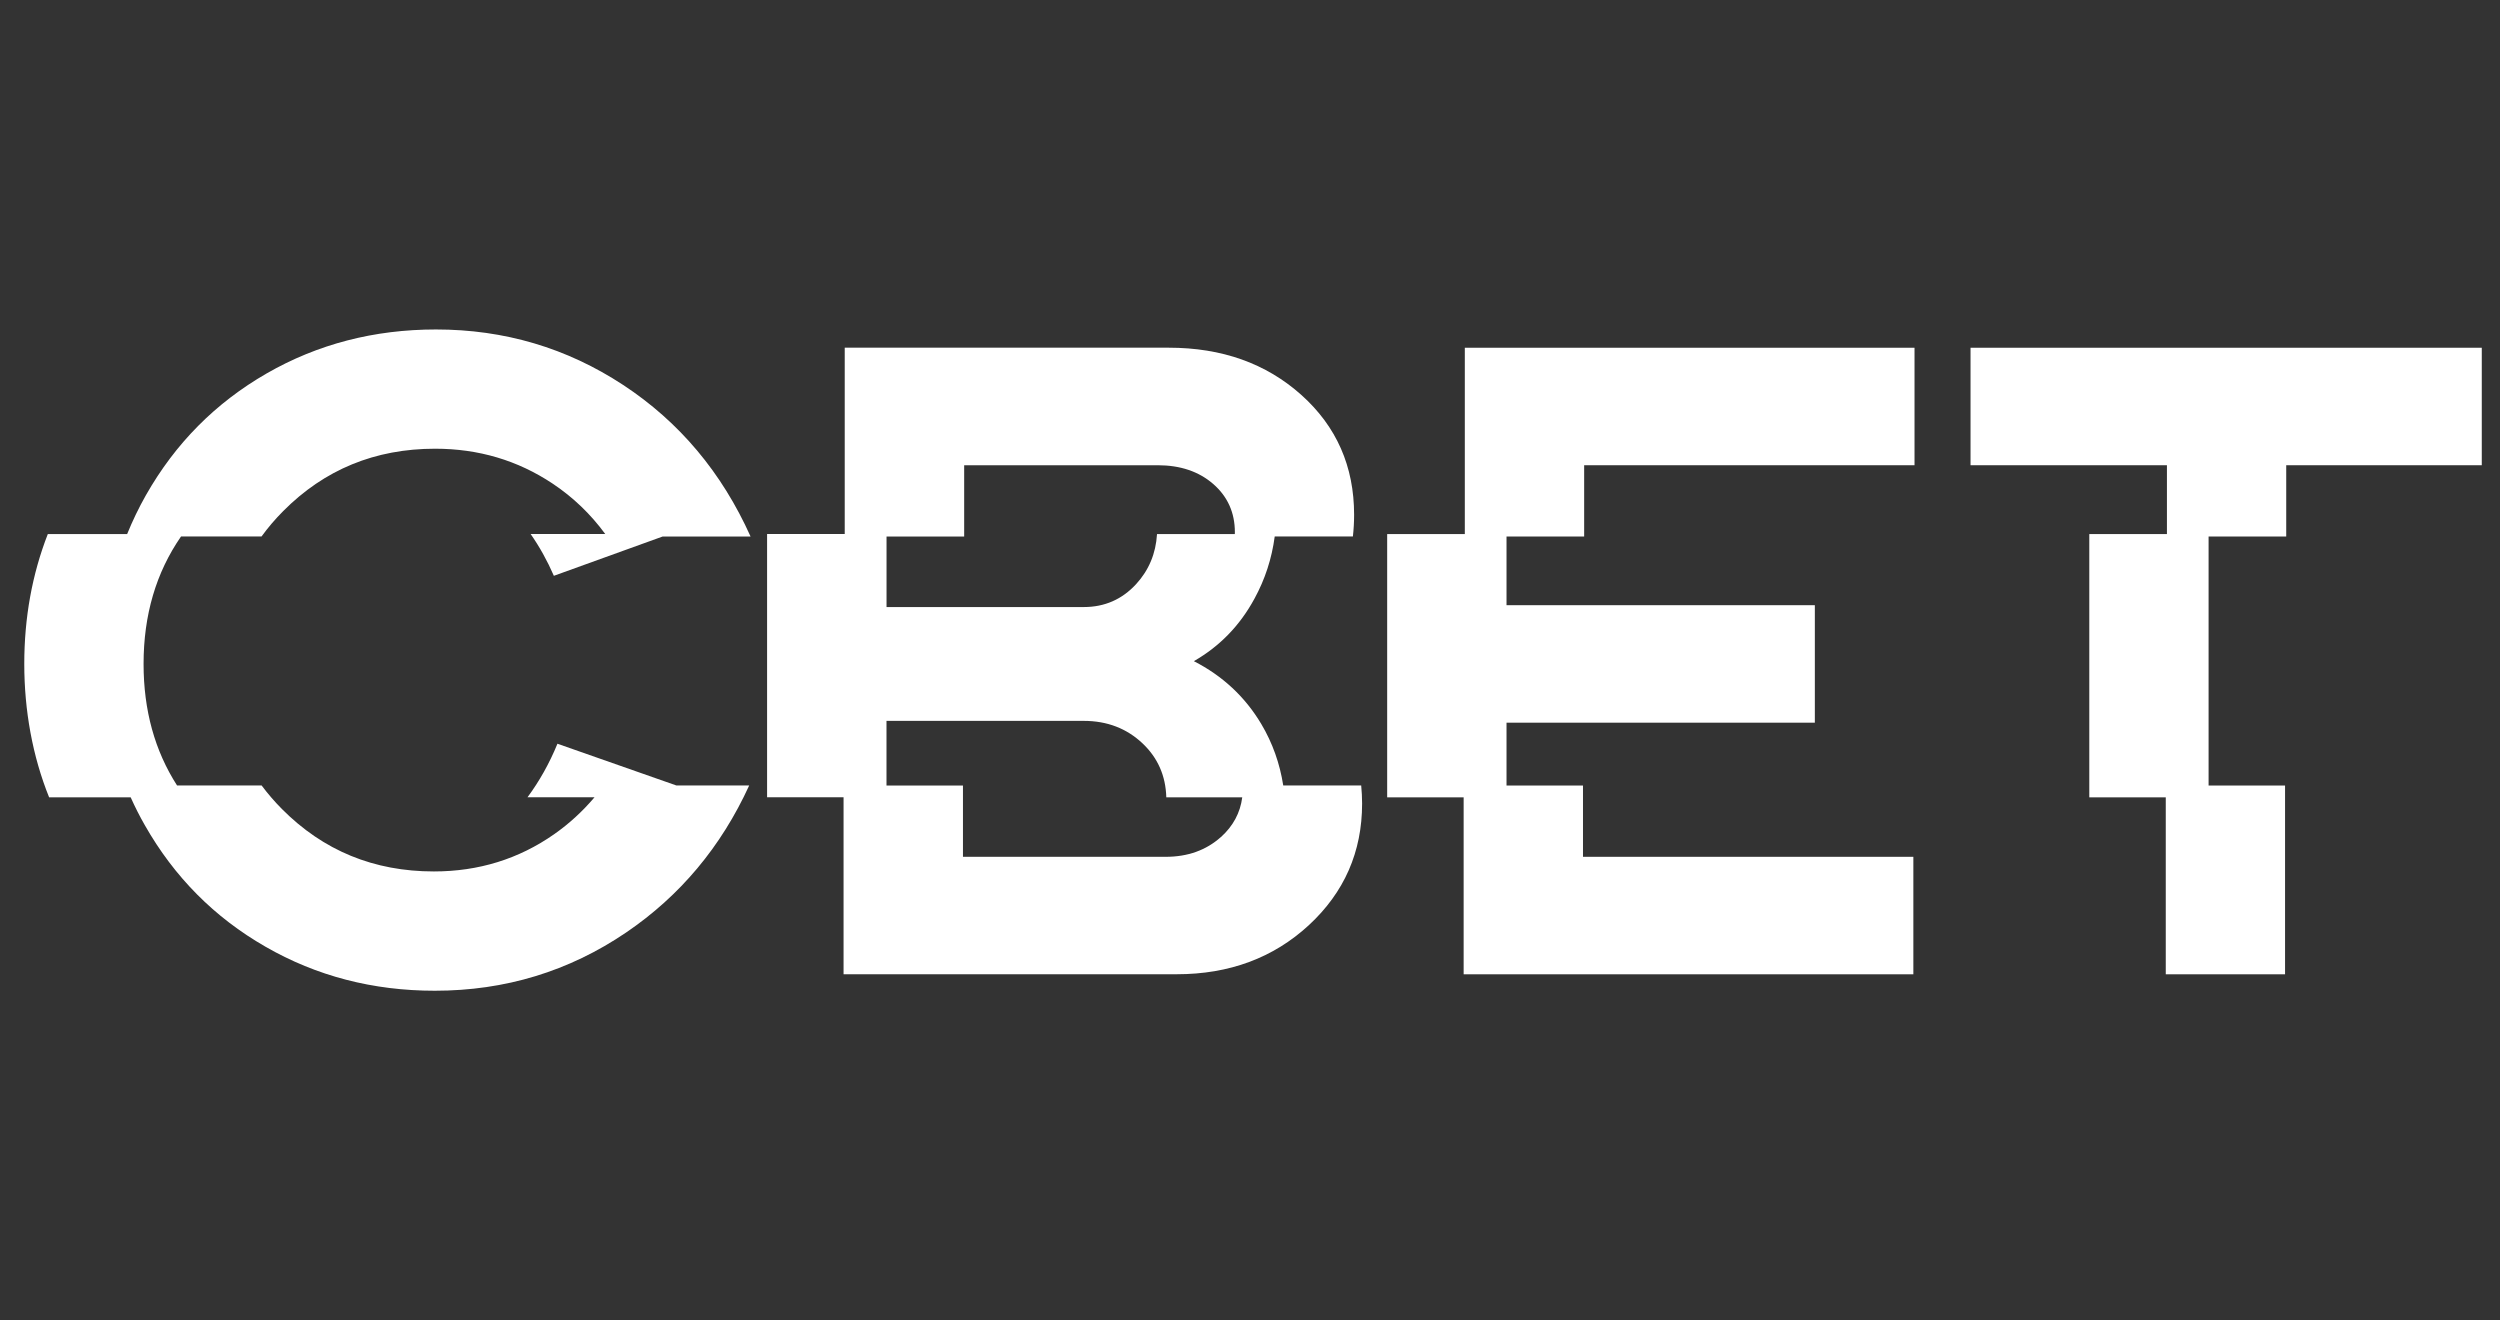
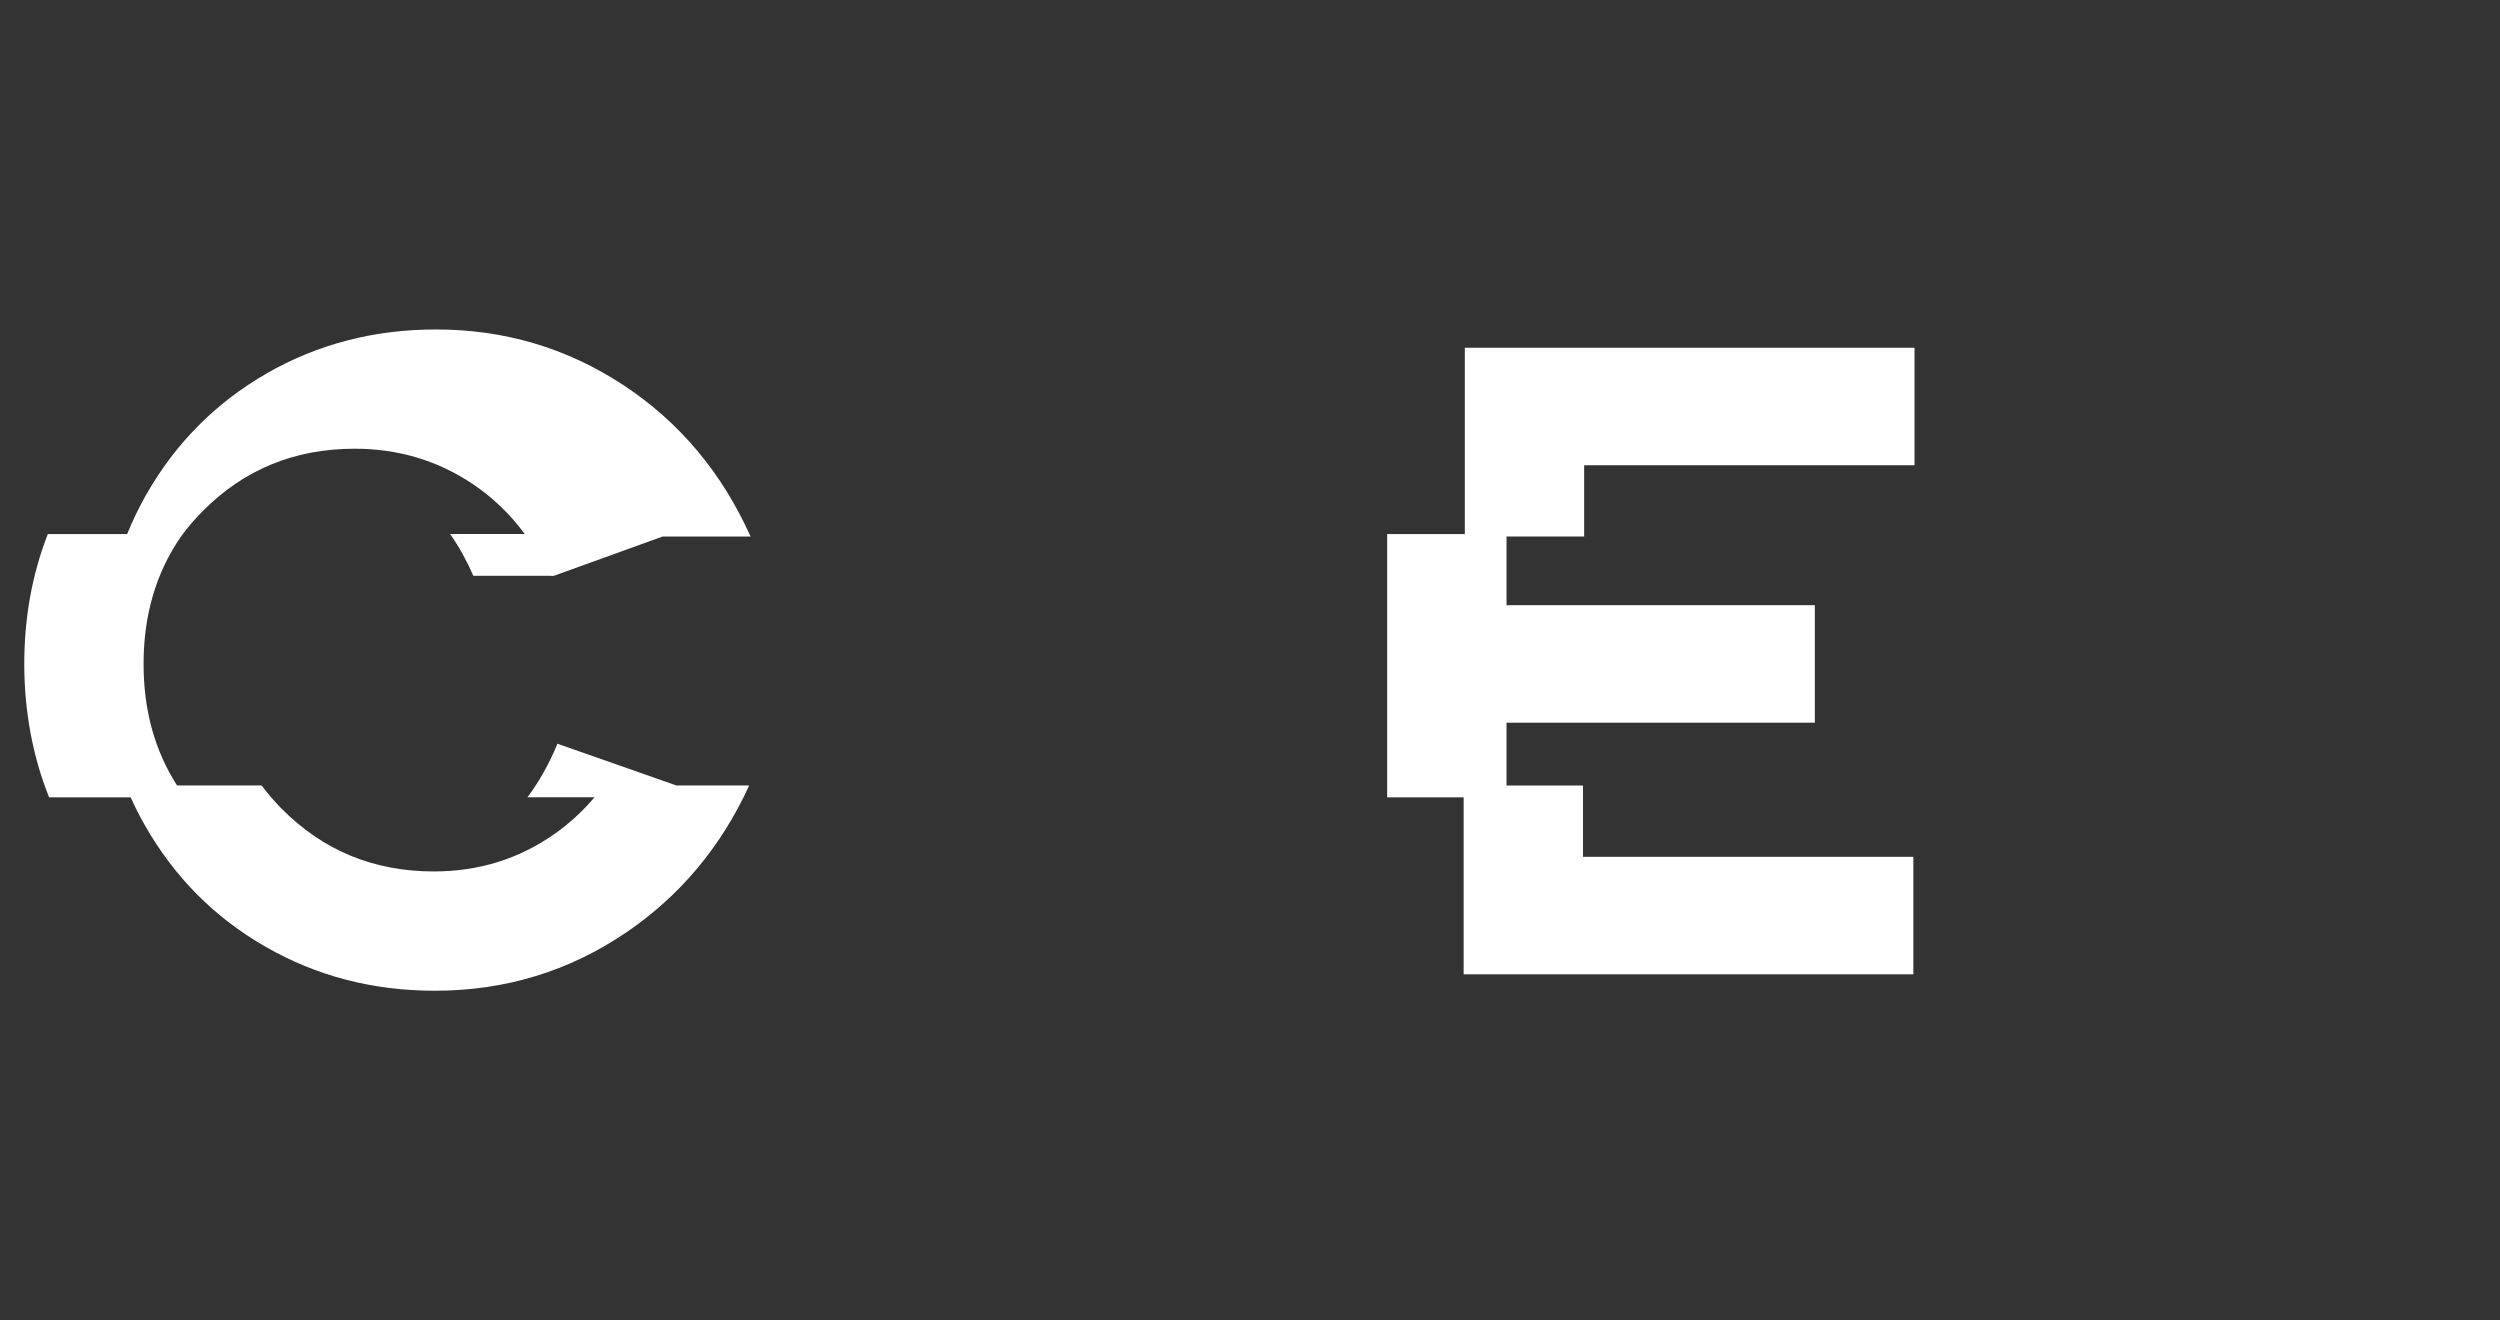
<svg xmlns="http://www.w3.org/2000/svg" id="Layer_1" data-name="Layer 1" viewBox="0 0 471.75 249.13">
  <rect x="0" y="0" width="471.75" height="249.13" fill="#333333" stroke="none" />
  <defs>
    <style> .cls-1 { fill: #fff; } </style>
  </defs>
  <polygon class="cls-1" points="276.41 100.78 261.76 100.78 261.76 150.46 276.19 150.46 276.19 183.85 361.05 183.85 361.05 161.68 298.71 161.68 298.71 148.23 284.28 148.23 284.28 136.37 342.46 136.37 342.46 114.2 284.28 114.2 284.28 101.24 298.93 101.24 298.93 87.79 361.27 87.79 361.27 65.62 276.41 65.62 276.41 100.78" />
-   <polygon class="cls-1" points="371.84 65.62 371.84 87.79 408.9 87.79 408.9 100.78 394.25 100.78 394.25 150.46 408.68 150.46 408.68 183.85 431.19 183.85 431.19 148.23 416.76 148.23 416.76 101.24 431.41 101.24 431.41 87.79 468.31 87.79 468.31 65.62 371.84 65.62" />
-   <path class="cls-1" d="M242.15,148.23c-.65-4.16-2.02-8.03-4.14-11.6-3.06-5.14-7.3-9.09-12.73-11.87,4.85-2.78,8.67-6.69,11.43-11.78,2.01-3.67,3.28-7.59,3.83-11.75h14.75c.15-1.34.23-2.7.23-4.09,0-9.12-3.31-16.66-9.95-22.61-6.65-5.95-14.98-8.92-25.03-8.92h-61.14v35.16h-14.65v49.68h14.43v33.39h62.87c9.92,0,18.24-3.09,24.93-9.26,6.69-6.19,10.05-13.83,10.05-22.96,0-1.15-.07-2.28-.17-3.4h-14.71ZM181.93,87.79h36.53c4.27,0,7.77,1.18,10.49,3.55,2.71,2.37,4.07,5.4,4.07,9.09,0,.12,0,.23-.01.35h-14.68c-.22,3.67-1.54,6.82-3.94,9.44-2.66,2.89-5.95,4.33-9.87,4.33h-37.23v-13.31h14.65v-13.45ZM230.37,157.96c-2.78,2.48-6.24,3.72-10.4,3.72h-38.26v-13.45h-14.43v-12.2h37.23c4.38,0,8.08,1.41,11.08,4.24,2.89,2.73,4.38,6.13,4.49,10.19h14.33c-.38,2.92-1.72,5.42-4.03,7.5Z" />
-   <path class="cls-1" d="M104.5,108.66l20.54-7.42h16.59c-5.43-12.09-13.43-21.62-24.04-28.6-10.63-6.98-22.39-10.47-35.33-10.47-11.66,0-22.31,2.76-31.95,8.3-9.64,5.55-17.22,13.19-22.77,22.96-1.35,2.38-2.53,4.84-3.55,7.35h-14.97c-2.95,7.57-4.44,15.74-4.44,24.51s1.56,17.42,4.69,25.17h15.39c.8,1.78,1.68,3.53,2.66,5.24,5.55,9.77,13.13,17.41,22.77,22.94,9.64,5.55,20.29,8.31,31.95,8.31,13.28,0,25.31-3.66,36.11-10.99,10.17-6.91,17.92-16.16,23.22-27.74h-13.73l-22.45-7.88c-1.53,3.74-3.43,7.1-5.65,10.1h12.65c-2.24,2.64-4.77,4.98-7.63,6.98-6.69,4.68-14.26,7.02-22.69,7.02-11.32,0-20.87-3.93-28.67-11.78-1.4-1.41-2.68-2.9-3.83-4.44h-15.96c-4.21-6.56-6.32-14.2-6.32-22.94,0-9.24,2.36-17.25,7.07-24.05h15.19c1.21-1.67,2.57-3.26,4.08-4.78,7.79-7.85,17.35-11.78,28.67-11.78,8.2,0,15.59,2.2,22.17,6.58,3.88,2.58,7.19,5.77,9.94,9.52h-14.08c1.68,2.4,3.14,5.03,4.38,7.88Z" />
+   <path class="cls-1" d="M104.5,108.66l20.54-7.42h16.59c-5.43-12.09-13.43-21.62-24.04-28.6-10.63-6.98-22.39-10.47-35.33-10.47-11.66,0-22.31,2.76-31.95,8.3-9.64,5.55-17.22,13.19-22.77,22.96-1.35,2.38-2.53,4.84-3.55,7.35h-14.97c-2.95,7.57-4.44,15.74-4.44,24.51s1.56,17.42,4.69,25.17h15.39c.8,1.78,1.68,3.53,2.66,5.24,5.55,9.77,13.13,17.41,22.77,22.94,9.64,5.55,20.29,8.31,31.95,8.31,13.28,0,25.31-3.66,36.11-10.99,10.17-6.91,17.92-16.16,23.22-27.74h-13.73l-22.45-7.88c-1.53,3.74-3.43,7.1-5.65,10.1h12.65c-2.24,2.64-4.77,4.98-7.63,6.98-6.69,4.68-14.26,7.02-22.69,7.02-11.32,0-20.87-3.93-28.67-11.78-1.4-1.41-2.68-2.9-3.83-4.44h-15.96c-4.21-6.56-6.32-14.2-6.32-22.94,0-9.24,2.36-17.25,7.07-24.05c1.21-1.67,2.57-3.26,4.08-4.78,7.79-7.85,17.35-11.78,28.67-11.78,8.2,0,15.59,2.2,22.17,6.58,3.88,2.58,7.19,5.77,9.94,9.52h-14.08c1.68,2.4,3.14,5.03,4.38,7.88Z" />
</svg>